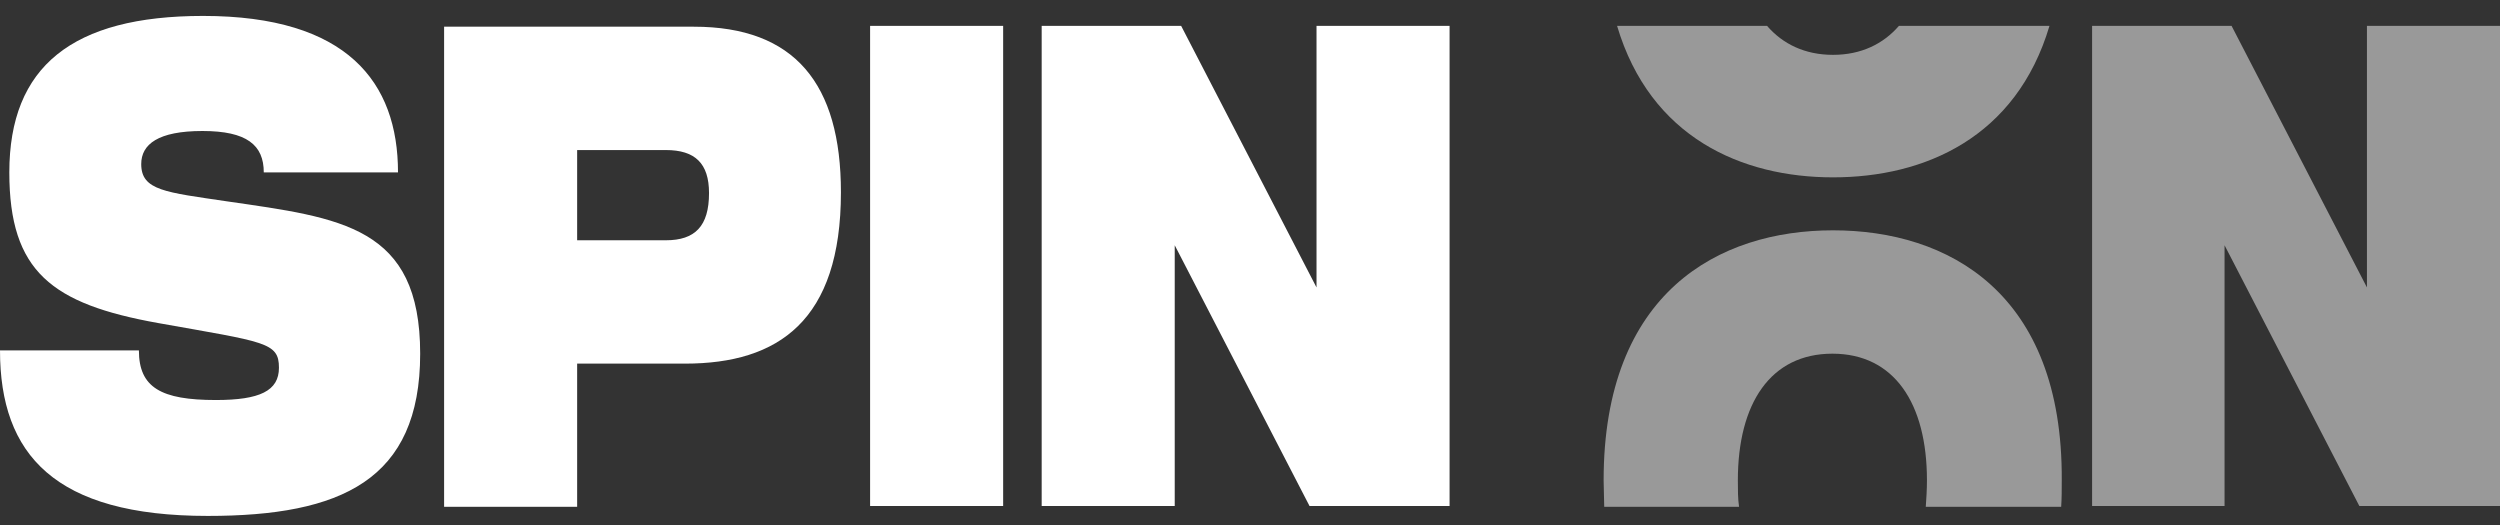
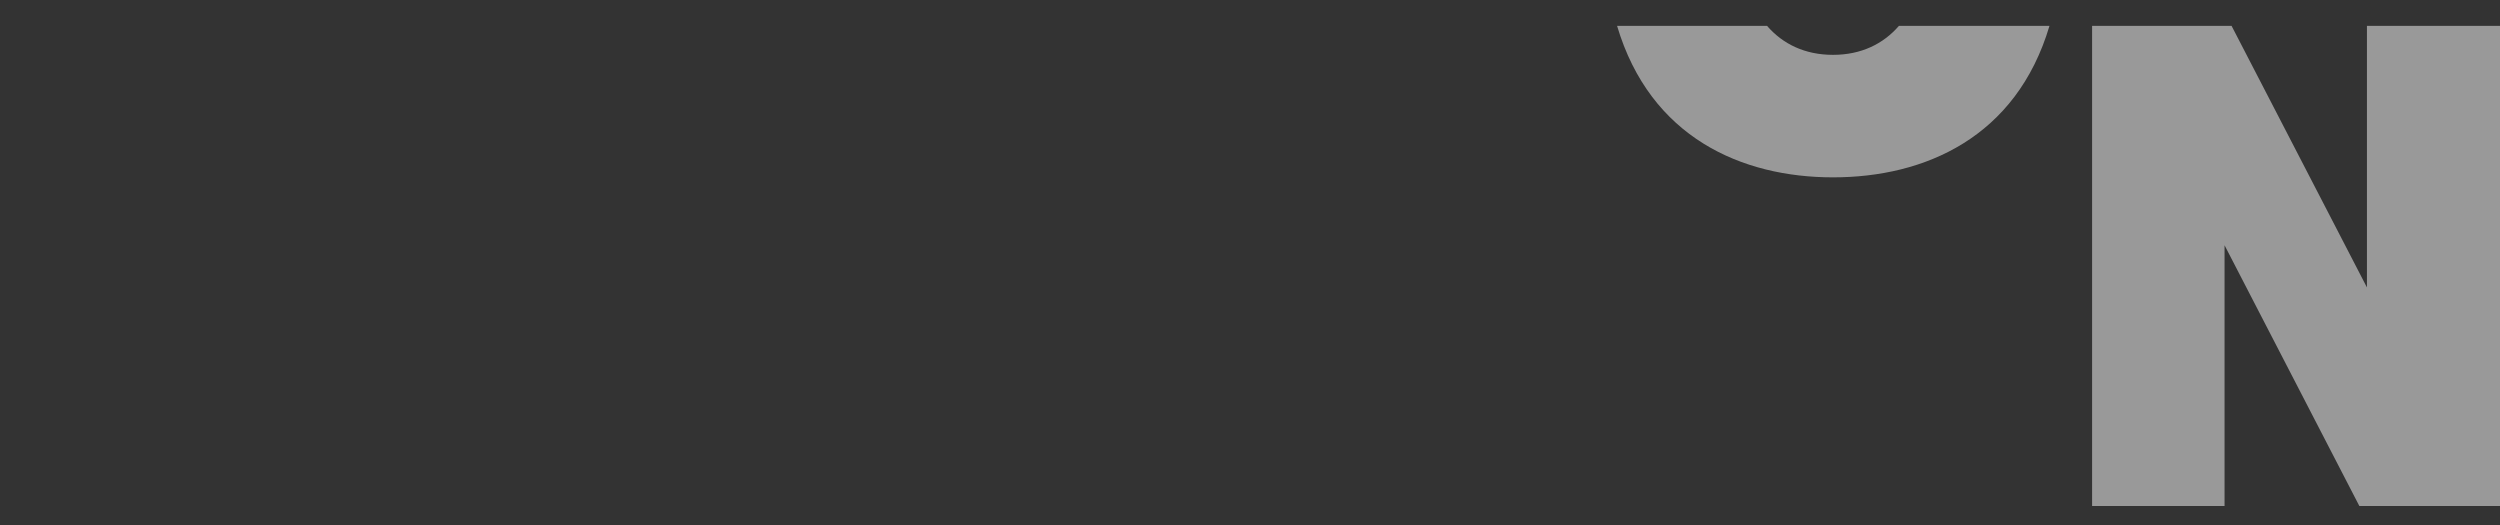
<svg xmlns="http://www.w3.org/2000/svg" width="100" height="21" viewBox="0 0 100 21" fill="none">
  <rect x="0" y="0" width="100" height="21" fill="#333333" stroke="none" />
-   <path d="M16.807 14.147C16.807 19.213 13.632 20.637 8.31 20.637C2.194 20.637 0 18.187 0 14.015H5.556C5.556 15.505 6.443 16.001 8.637 16.001C10.387 16.001 11.158 15.637 11.158 14.71C11.158 13.684 10.598 13.684 6.326 12.922C2.077 12.16 0.373 10.869 0.373 6.896C0.373 2.657 2.895 0.637 8.123 0.637C13.889 0.637 15.92 3.286 15.92 6.896H10.551C10.551 5.803 9.874 5.24 8.1 5.24C6.326 5.24 5.649 5.77 5.649 6.564C5.649 7.624 6.629 7.69 9.08 8.054C13.655 8.717 16.807 9.048 16.807 14.147Z" fill="white" />
-   <path d="M27.404 14.545C31.139 14.545 33.637 12.823 33.637 7.69C33.637 3.353 31.793 1.068 27.754 1.068H17.764V20.273H23.086V14.545C23.086 14.545 27.381 14.545 27.404 14.545ZM23.086 6.002H26.634C27.801 6.002 28.361 6.532 28.361 7.724C28.361 9.048 27.801 9.611 26.634 9.611H23.086V6.002Z" fill="white" />
-   <path d="M40.126 1.035H34.804V20.24H40.126V1.035Z" fill="white" />
-   <path d="M52.661 1.035V11.498L47.246 1.035H41.667V20.24H46.989V9.81L52.381 20.24H57.983V1.035H52.661Z" fill="white" />
-   <path d="M73.32 9.213C68.745 9.213 64.145 11.697 64.145 19.213C64.145 19.578 64.169 19.942 64.169 20.273H69.562C69.514 19.942 69.514 19.578 69.514 19.213C69.514 16.134 70.822 14.147 73.296 14.147C75.77 14.147 77.078 16.134 77.078 19.213C77.078 19.578 77.055 19.942 77.031 20.273H82.447C82.47 19.942 82.47 19.578 82.47 19.213C82.516 11.697 77.918 9.213 73.32 9.213Z" fill="white" fill-opacity="0.5" />
  <path d="M73.32 7.094C76.984 7.094 80.649 5.505 81.979 1.035H75.957C75.327 1.763 74.44 2.194 73.32 2.194C72.199 2.194 71.312 1.763 70.682 1.035H64.683C66.013 5.505 69.678 7.094 73.32 7.094Z" fill="white" fill-opacity="0.5" />
  <path d="M94.678 1.035V11.498L89.263 1.035H83.684V20.24H88.982V9.81L94.374 20.24H100V1.035H94.678Z" fill="white" fill-opacity="0.5" />
</svg>